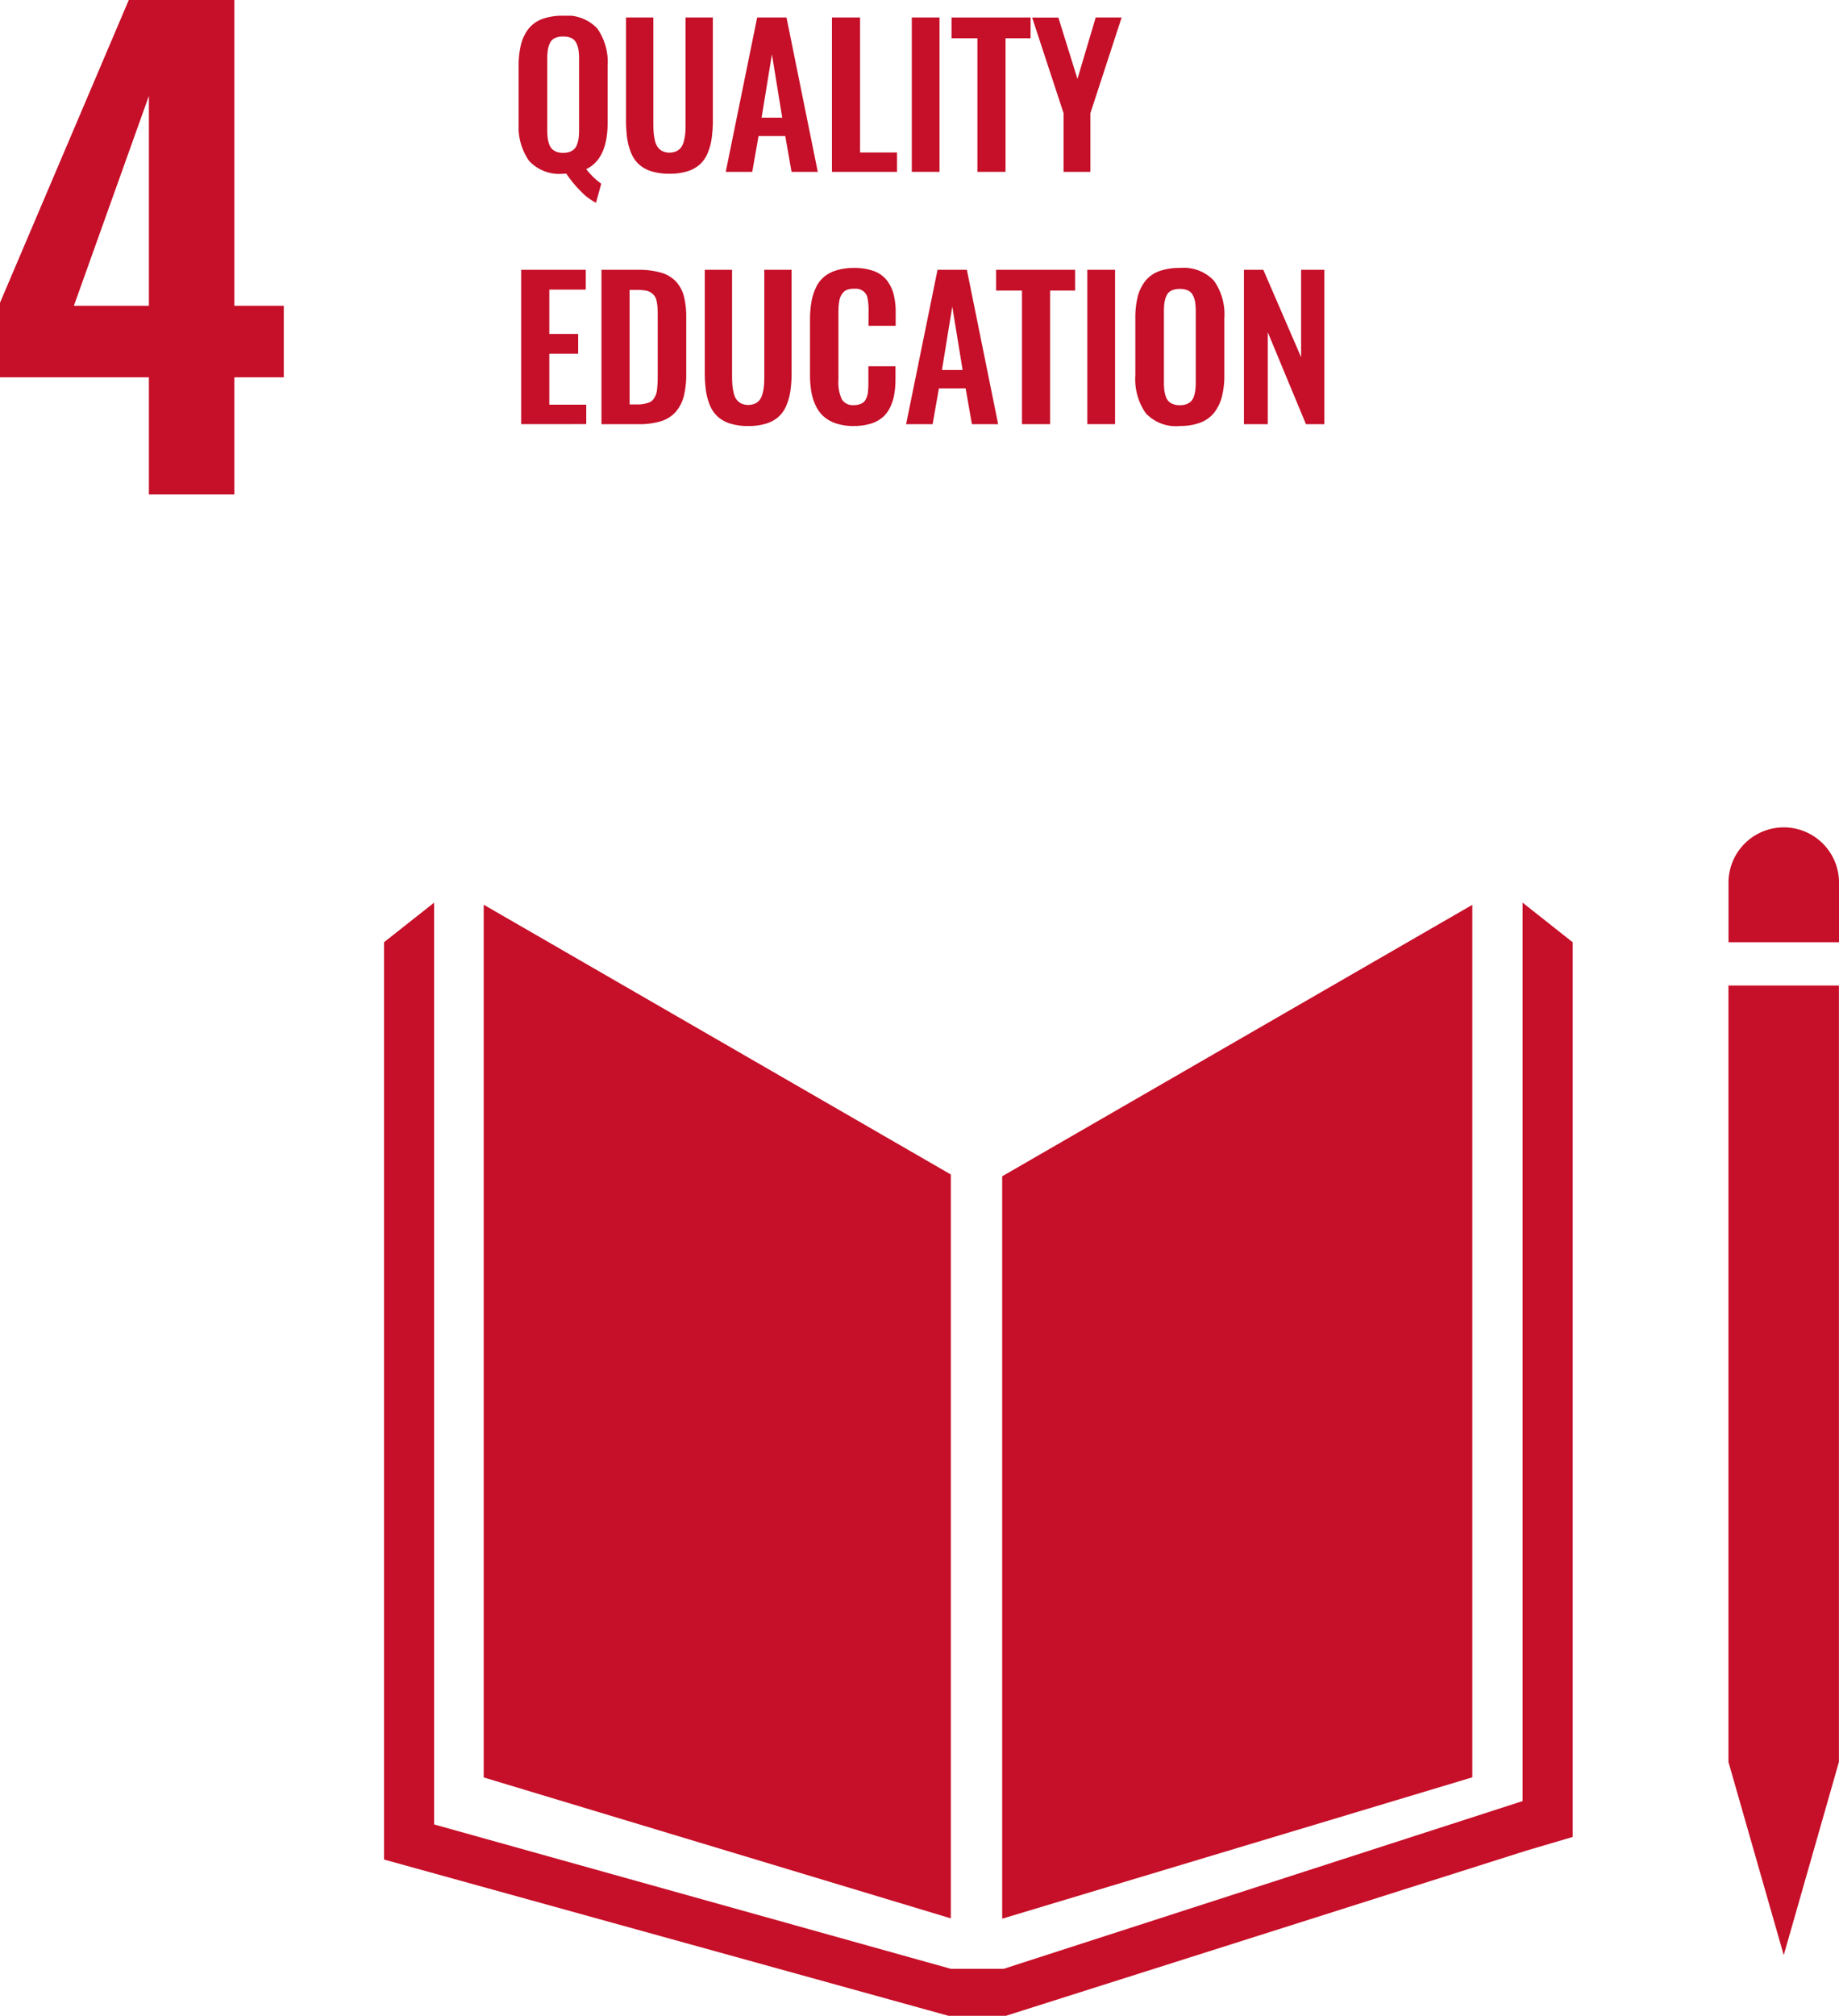
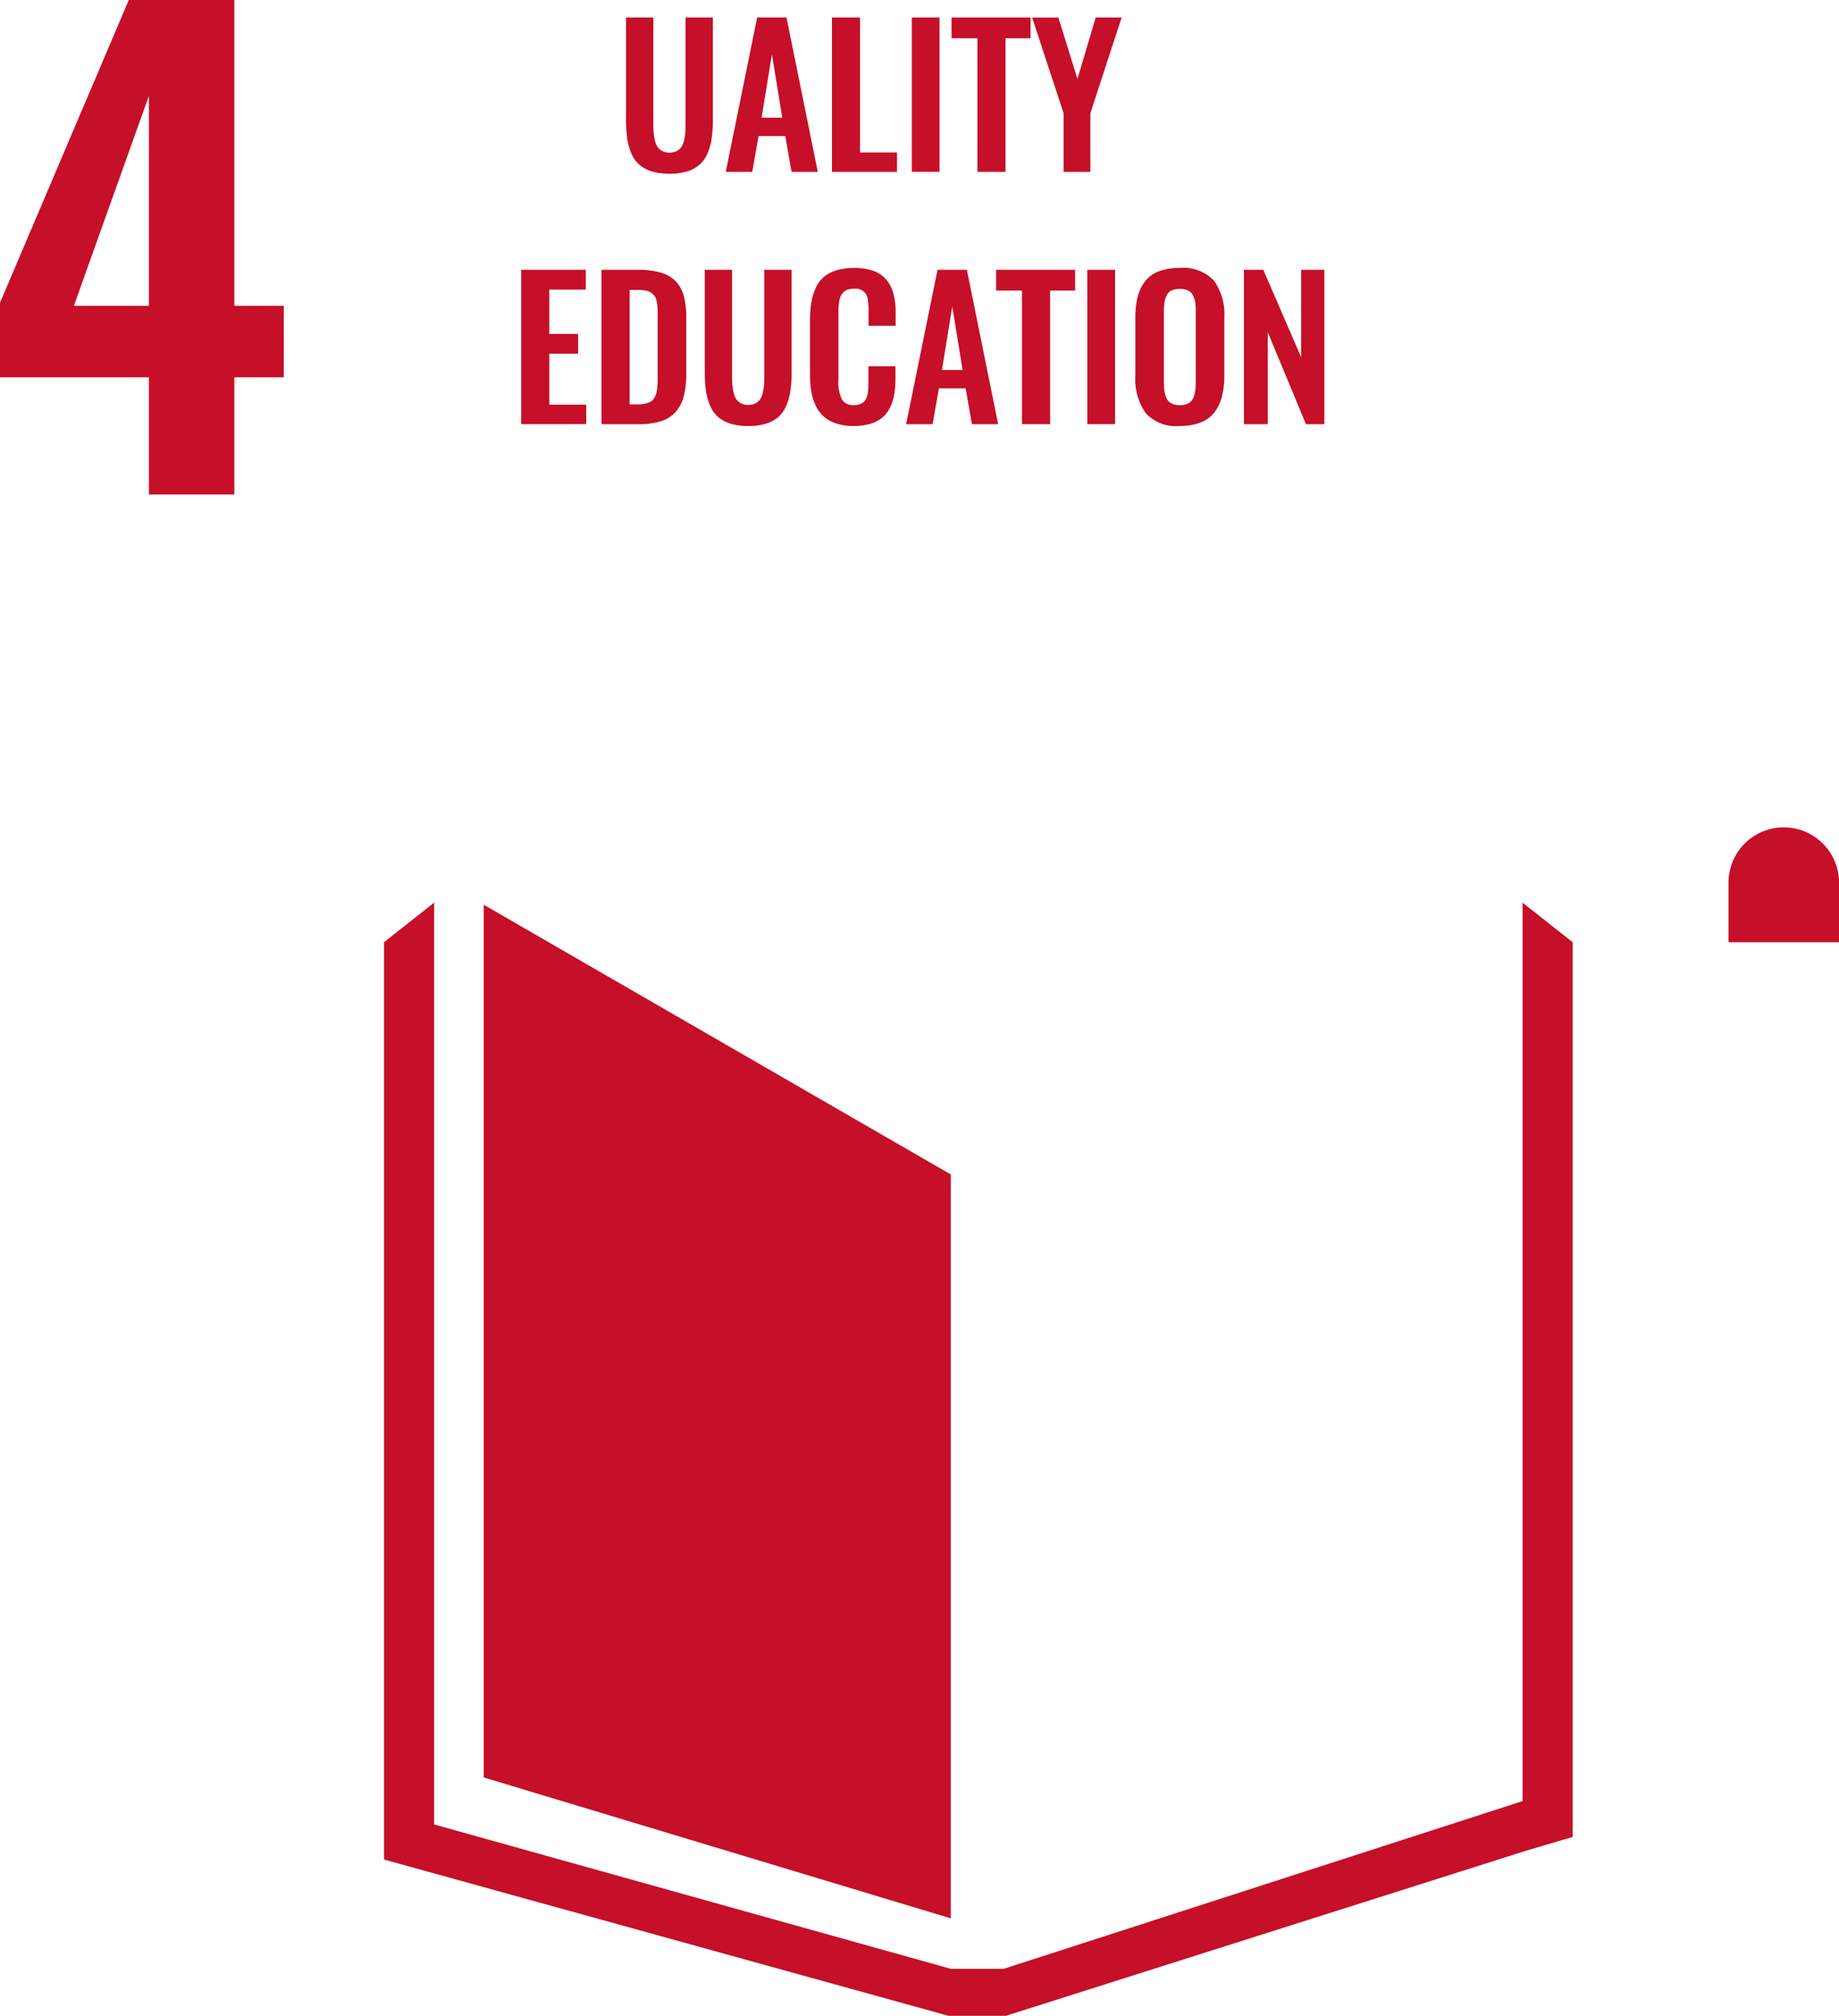
<svg xmlns="http://www.w3.org/2000/svg" id="icon-quality-education-en" width="117.008" height="128.232" viewBox="0 0 117.008 128.232">
  <defs>
    <clipPath id="clip-path">
      <rect id="Rectangle_683" data-name="Rectangle 683" width="117.008" height="128.232" fill="none" />
    </clipPath>
    <clipPath id="clip-path-2">
      <rect id="Rectangle_690" data-name="Rectangle 690" width="51.264" height="26.1" transform="translate(0 0)" fill="none" />
    </clipPath>
  </defs>
  <path id="Path_2058" data-name="Path 2058" d="M9.473,6.1V19.453H4.7ZM8.194,0,0,19.259V24H9.473v7.455h5.438V24h3.145V19.453H14.911V0Z" fill="#c60f28" />
  <path id="Path_2059" data-name="Path 2059" d="M49.086,53.374l-29.72-17.16V91.728l29.72,8.966Z" transform="translate(11.411 21.337)" fill="#c60f28" />
-   <path id="Path_2060" data-name="Path 2060" d="M40.124,53.487v47.226L70.036,91.72v-55.5Z" transform="translate(23.641 21.338)" fill="#c60f28" />
-   <path id="Path_2061" data-name="Path 2061" d="M75.359,39.448H69.2V88.838h0l3.518,12.289,3.511-12.289h0V39.448Z" transform="translate(40.774 23.242)" fill="#c60f28" />
  <path id="Path_2062" data-name="Path 2062" d="M87.815,93.282,54.8,103.952h-3.36L18.562,94.768V36.13l-3.186,2.517V97l35.91,9.94h3.657L88.077,96.426,91,95.565V38.648L87.815,36.13Z" transform="translate(9.06 21.288)" fill="#c60f28" />
  <g id="Group_694" data-name="Group 694" transform="translate(0 0)">
    <g id="Group_693" data-name="Group 693" clip-path="url(#clip-path)">
      <path id="Path_2063" data-name="Path 2063" d="M76.234,36.634a3.515,3.515,0,1,0-7.031,0v3.79h7.031Z" transform="translate(40.775 19.512)" fill="#c60f28" />
      <g id="Group_708" data-name="Group 708" transform="translate(33 1)">
        <g id="Group_707" data-name="Group 707" clip-path="url(#clip-path-2)">
-           <path id="Path_2089" data-name="Path 2089" d="M2.384,8.648a1.2,1.2,0,0,0,.448.076,1.177,1.177,0,0,0,.444-.076.81.81,0,0,0,.293-.2.867.867,0,0,0,.171-.326,2.116,2.116,0,0,0,.084-.4c.013-.134.02-.294.02-.479V2.777a3.918,3.918,0,0,0-.036-.592,1.507,1.507,0,0,0-.139-.448.677.677,0,0,0-.31-.313,1.17,1.17,0,0,0-.527-.1,1.2,1.2,0,0,0-.532.1.668.668,0,0,0-.31.313,1.562,1.562,0,0,0-.136.448,4.072,4.072,0,0,0-.035.592V7.238a4.426,4.426,0,0,0,.021.479,1.9,1.9,0,0,0,.083.4.879.879,0,0,0,.168.326.769.769,0,0,0,.293.2M4.922,11.9a3.608,3.608,0,0,1-.98-.747,7.023,7.023,0,0,1-.909-1.107q-.066.006-.2.006A2.623,2.623,0,0,1,.658,9.228,3.794,3.794,0,0,1,0,6.817V3.192A5.465,5.465,0,0,1,.148,1.836a2.712,2.712,0,0,1,.477-1A1.983,1.983,0,0,1,1.5.21,3.725,3.725,0,0,1,2.832,0,2.65,2.65,0,0,1,5,.81a3.708,3.708,0,0,1,.659,2.382V6.817Q5.662,9.1,4.3,9.76a4.593,4.593,0,0,0,.953.925Z" fill="#c60f28" />
          <path id="Path_2090" data-name="Path 2090" d="M9.6,10.051A3.784,3.784,0,0,1,8.46,9.9a2.137,2.137,0,0,1-.793-.433,2,2,0,0,1-.5-.713,3.872,3.872,0,0,1-.26-.941,8.3,8.3,0,0,1-.074-1.176V.111H8.569V6.817c0,.229.007.424.018.586a3.636,3.636,0,0,0,.077.509,1.225,1.225,0,0,0,.169.426.877.877,0,0,0,.3.268,1.073,1.073,0,0,0,.93,0,.813.813,0,0,0,.3-.268,1.332,1.332,0,0,0,.166-.426,3.111,3.111,0,0,0,.077-.506c.01-.16.014-.356.014-.589V.111h1.736V6.634A8.3,8.3,0,0,1,12.28,7.81a3.743,3.743,0,0,1-.261.941,1.979,1.979,0,0,1-.495.713,2.119,2.119,0,0,1-.789.433,3.772,3.772,0,0,1-1.135.154" fill="#c60f28" />
          <path id="Path_2091" data-name="Path 2091" d="M15.457,6.485h1.314l-.657-4.033ZM13.176,9.932l2-9.82h1.866l1.99,9.82H17.363l-.4-2.28h-1.7l-.4,2.28Z" fill="#c60f28" />
          <path id="Path_2092" data-name="Path 2092" d="M19.933,9.932V.112h1.789V8.7h2.352V9.932Z" fill="#c60f28" />
          <rect id="Rectangle_688" data-name="Rectangle 688" width="1.765" height="9.82" transform="translate(25.014 0.111)" fill="#c60f28" />
          <path id="Path_2093" data-name="Path 2093" d="M29.188,9.932v-8.5H27.542V.112H32.57v1.32H30.977v8.5Z" fill="#c60f28" />
          <path id="Path_2094" data-name="Path 2094" d="M34.671,9.932V6.2l-2-6.083H34.34L35.554,4.02,36.715.112h1.651L36.377,6.2V9.932Z" fill="#c60f28" />
          <path id="Path_2095" data-name="Path 2095" d="M.16,25.982v-9.82H4.271v1.261H1.949v2.82H3.785V21.5H1.949v3.241H4.3v1.237Z" fill="#c60f28" />
          <path id="Path_2096" data-name="Path 2096" d="M7.059,24.726h.509a1.976,1.976,0,0,0,.468-.048,1.728,1.728,0,0,0,.339-.111.554.554,0,0,0,.227-.215,1.52,1.52,0,0,0,.139-.271,1.481,1.481,0,0,0,.071-.376c.016-.168.026-.311.03-.43s.005-.294.005-.527V19.159c0-.233,0-.421-.011-.563a2.9,2.9,0,0,0-.056-.429.867.867,0,0,0-.131-.335.89.89,0,0,0-.583-.352,2.925,2.925,0,0,0-.516-.039H7.059ZM5.27,25.982v-9.82H7.557a5.235,5.235,0,0,1,1.486.178A2.1,2.1,0,0,1,10,16.9a2.21,2.21,0,0,1,.513.944,5.408,5.408,0,0,1,.15,1.378v3.542a5.723,5.723,0,0,1-.154,1.427,2.462,2.462,0,0,1-.507,1,2.063,2.063,0,0,1-.938.6,4.667,4.667,0,0,1-1.439.192Z" fill="#c60f28" />
          <path id="Path_2097" data-name="Path 2097" d="M14.61,26.1a3.784,3.784,0,0,1-1.14-.154,2.137,2.137,0,0,1-.793-.433,2,2,0,0,1-.5-.713,3.872,3.872,0,0,1-.26-.941,8.3,8.3,0,0,1-.074-1.176V16.16h1.735v6.706c0,.229.007.424.018.586a3.614,3.614,0,0,0,.077.509,1.253,1.253,0,0,0,.169.428.893.893,0,0,0,.3.266,1.073,1.073,0,0,0,.93,0,.826.826,0,0,0,.3-.266,1.365,1.365,0,0,0,.166-.428,3.1,3.1,0,0,0,.077-.506c.01-.16.014-.356.014-.589V16.16h1.736v6.523a8.3,8.3,0,0,1-.074,1.176,3.743,3.743,0,0,1-.261.941,1.979,1.979,0,0,1-.495.713,2.119,2.119,0,0,1-.789.433,3.772,3.772,0,0,1-1.135.154" fill="#c60f28" />
          <path id="Path_2098" data-name="Path 2098" d="M21.331,26.1a3.563,3.563,0,0,1-1.119-.16,2.209,2.209,0,0,1-.8-.444,2.173,2.173,0,0,1-.515-.7,3.411,3.411,0,0,1-.279-.9,6.611,6.611,0,0,1-.08-1.086V19.377a6.835,6.835,0,0,1,.084-1.134,3.592,3.592,0,0,1,.277-.918,2.013,2.013,0,0,1,.513-.7,2.248,2.248,0,0,1,.8-.426,3.654,3.654,0,0,1,1.122-.154,3.6,3.6,0,0,1,1.256.195,1.867,1.867,0,0,1,.823.575,2.419,2.419,0,0,1,.439.885,4.568,4.568,0,0,1,.136,1.182v.841H22.261v-.836a4.1,4.1,0,0,0-.077-.988.749.749,0,0,0-.753-.534h-.095a1.33,1.33,0,0,0-.393.053.635.635,0,0,0-.275.169,1.028,1.028,0,0,0-.172.247,1.1,1.1,0,0,0-.1.34,3.733,3.733,0,0,0-.043.388c-.005.119-.008.268-.008.45v4.157a2.562,2.562,0,0,0,.216,1.233.82.82,0,0,0,.772.367,1.129,1.129,0,0,0,.335-.044.871.871,0,0,0,.243-.113.536.536,0,0,0,.166-.195,1.514,1.514,0,0,0,.1-.238,1.422,1.422,0,0,0,.053-.305c.012-.129.018-.24.021-.331s0-.215,0-.374V22.3h1.724V23.1a5.705,5.705,0,0,1-.078.99,3.118,3.118,0,0,1-.263.823,1.927,1.927,0,0,1-.484.639,2.115,2.115,0,0,1-.757.4,3.583,3.583,0,0,1-1.072.145" fill="#c60f28" />
          <path id="Path_2099" data-name="Path 2099" d="M26.932,22.535h1.315L27.59,18.5Zm-2.28,3.447,2-9.82h1.866l1.99,9.82H28.839l-.4-2.28h-1.7l-.4,2.28Z" fill="#c60f28" />
          <path id="Path_2100" data-name="Path 2100" d="M32.025,25.982v-8.5H30.379v-1.32h5.027v1.32H33.814v8.5Z" fill="#c60f28" />
          <rect id="Rectangle_689" data-name="Rectangle 689" width="1.765" height="9.82" transform="translate(36.182 16.161)" fill="#c60f28" />
          <path id="Path_2101" data-name="Path 2101" d="M41.621,24.7a1.173,1.173,0,0,0,.447.077,1.15,1.15,0,0,0,.444-.077.8.8,0,0,0,.294-.2.9.9,0,0,0,.171-.326,2.084,2.084,0,0,0,.083-.4,4.74,4.74,0,0,0,.021-.481v-4.46a4.219,4.219,0,0,0-.035-.592,1.485,1.485,0,0,0-.141-.447.67.67,0,0,0-.31-.314,1.174,1.174,0,0,0-.527-.1,1.2,1.2,0,0,0-.53.1.652.652,0,0,0-.31.314,1.6,1.6,0,0,0-.138.447,4.219,4.219,0,0,0-.035.592v4.46a4.74,4.74,0,0,0,.021.481,2.161,2.161,0,0,0,.083.4.9.9,0,0,0,.169.326.766.766,0,0,0,.293.2m.447,1.4a2.623,2.623,0,0,1-2.174-.823,3.8,3.8,0,0,1-.657-2.411V19.242a5.516,5.516,0,0,1,.148-1.357,2.688,2.688,0,0,1,.477-1,1.993,1.993,0,0,1,.879-.63,3.732,3.732,0,0,1,1.327-.21,2.644,2.644,0,0,1,2.171.811,3.706,3.706,0,0,1,.661,2.382v3.624a5.42,5.42,0,0,1-.152,1.354,2.8,2.8,0,0,1-.479,1.013,2.036,2.036,0,0,1-.88.648,3.571,3.571,0,0,1-1.321.219" fill="#c60f28" />
          <path id="Path_2102" data-name="Path 2102" d="M46.147,25.982v-9.82h1.232l2.405,5.561V16.162h1.48v9.82H50.092l-2.428-5.846v5.846Z" fill="#c60f28" />
        </g>
      </g>
    </g>
  </g>
</svg>